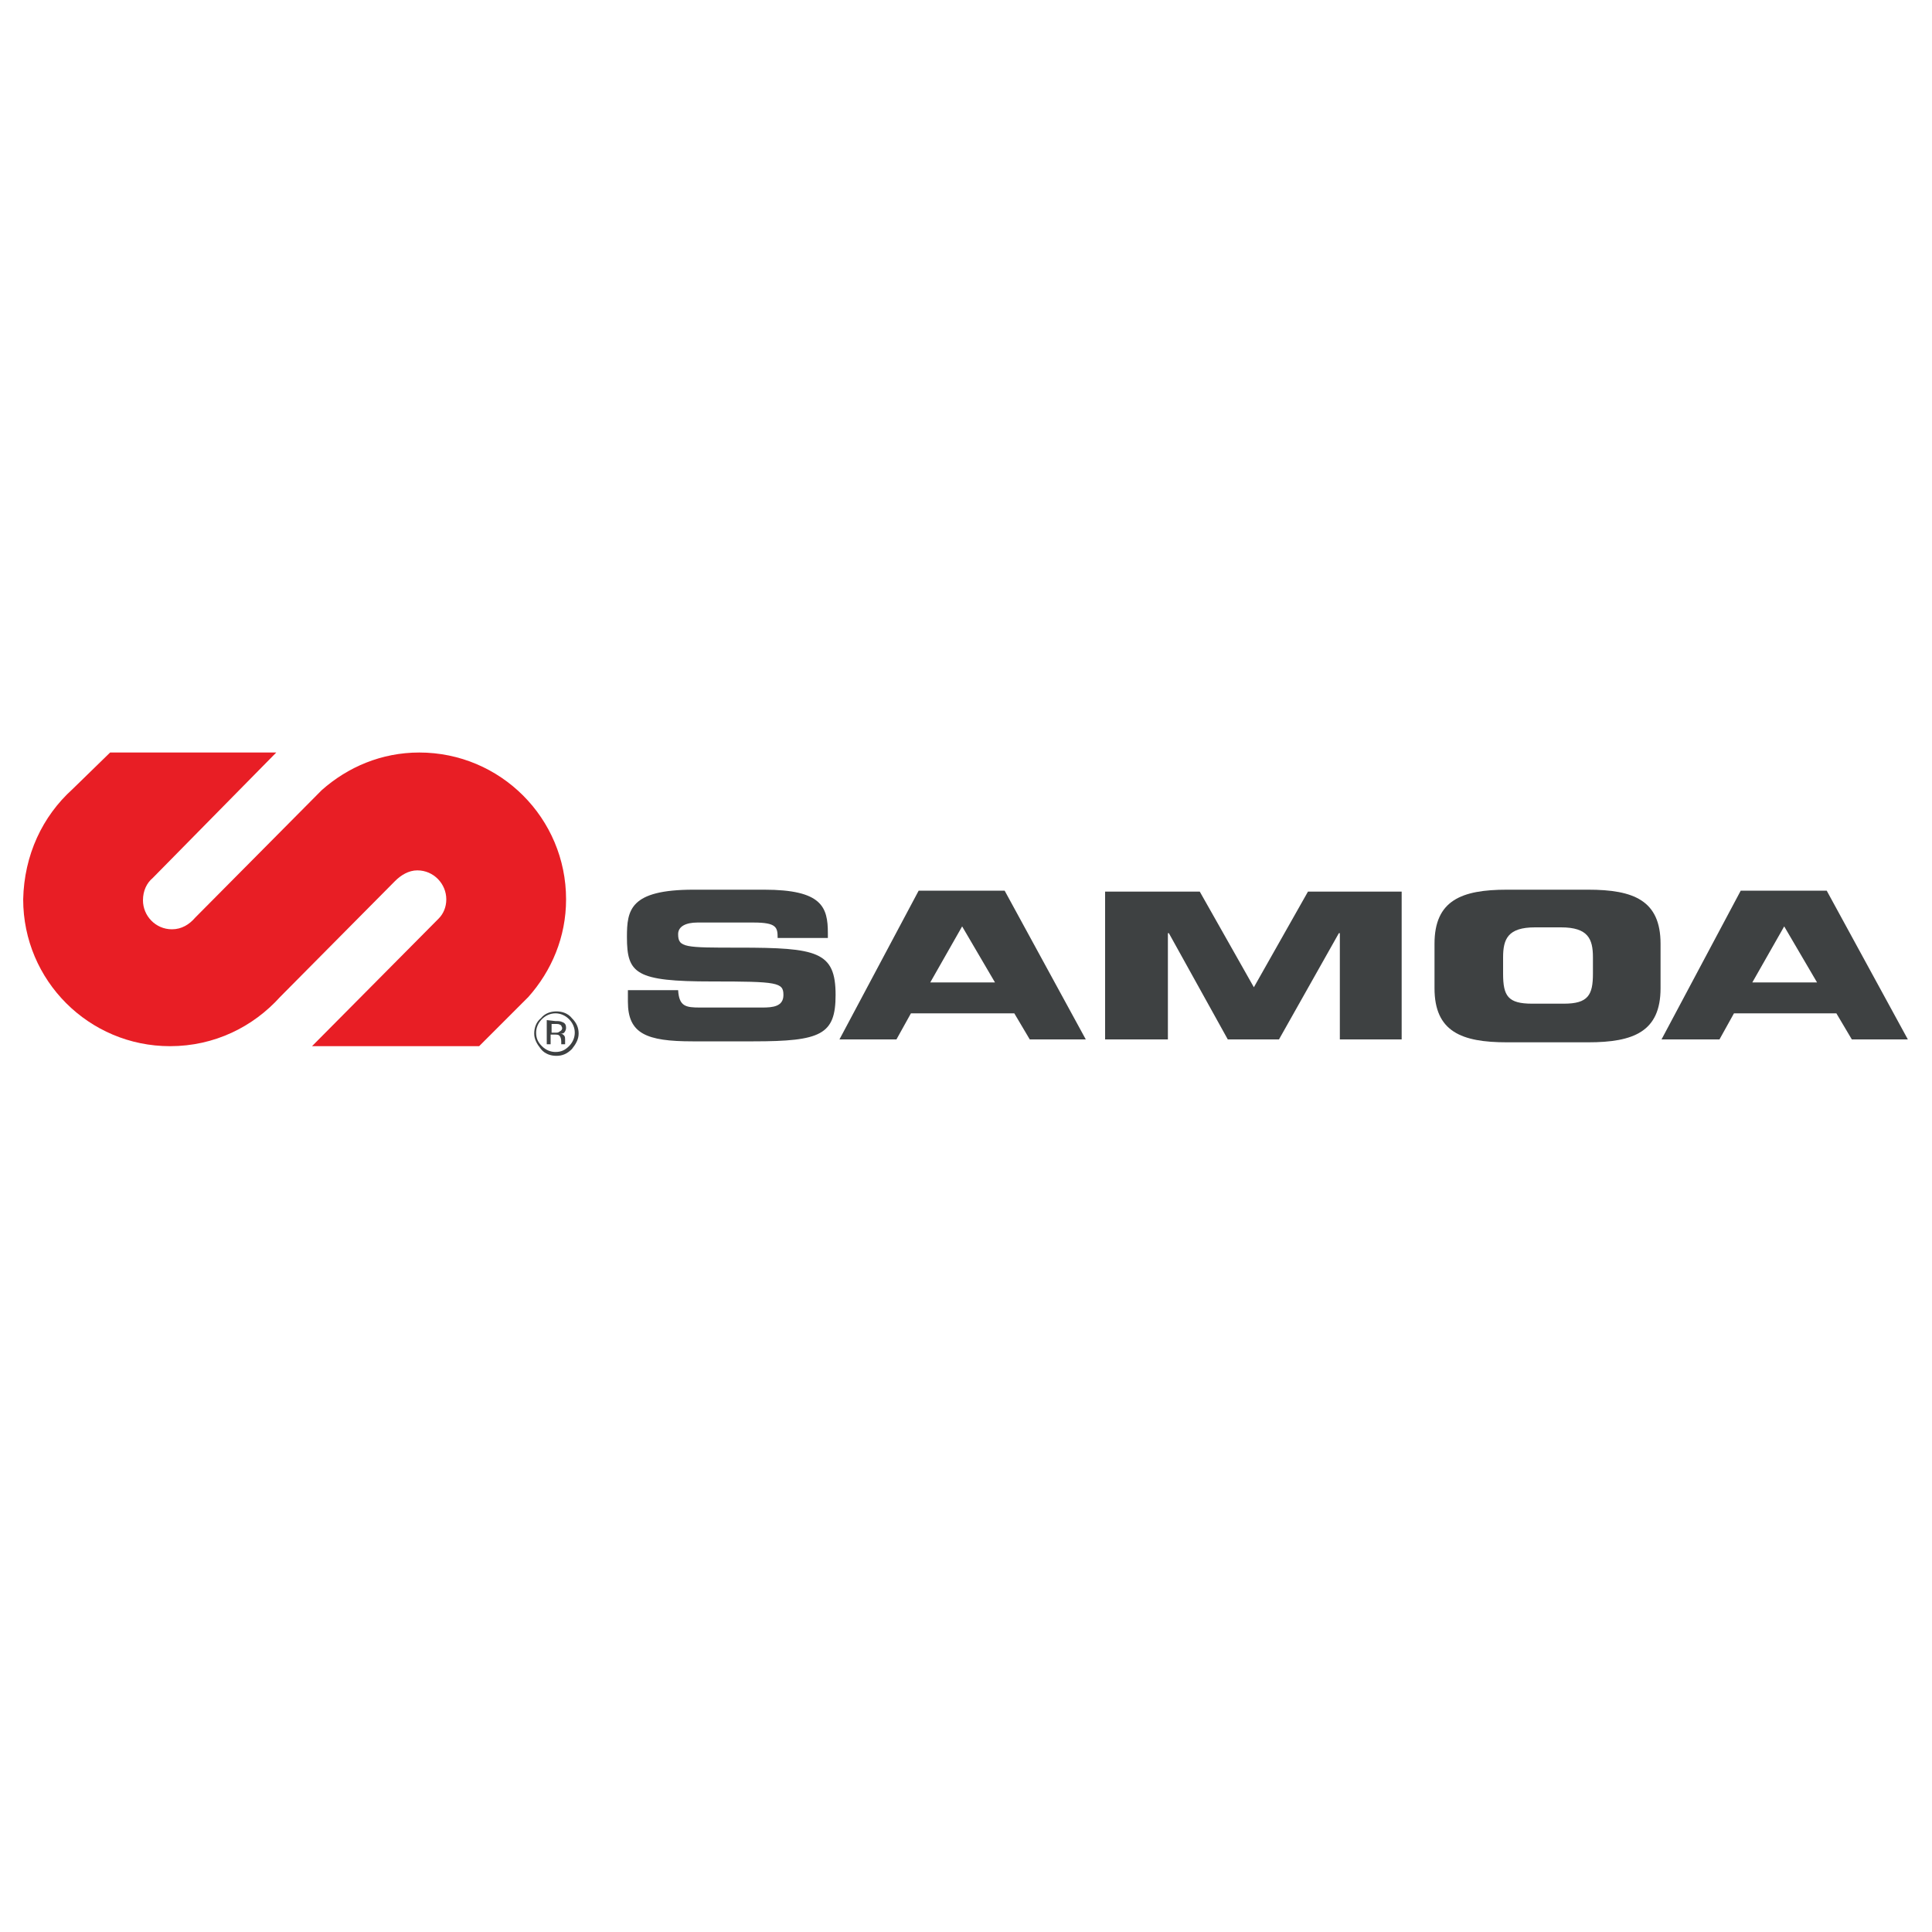
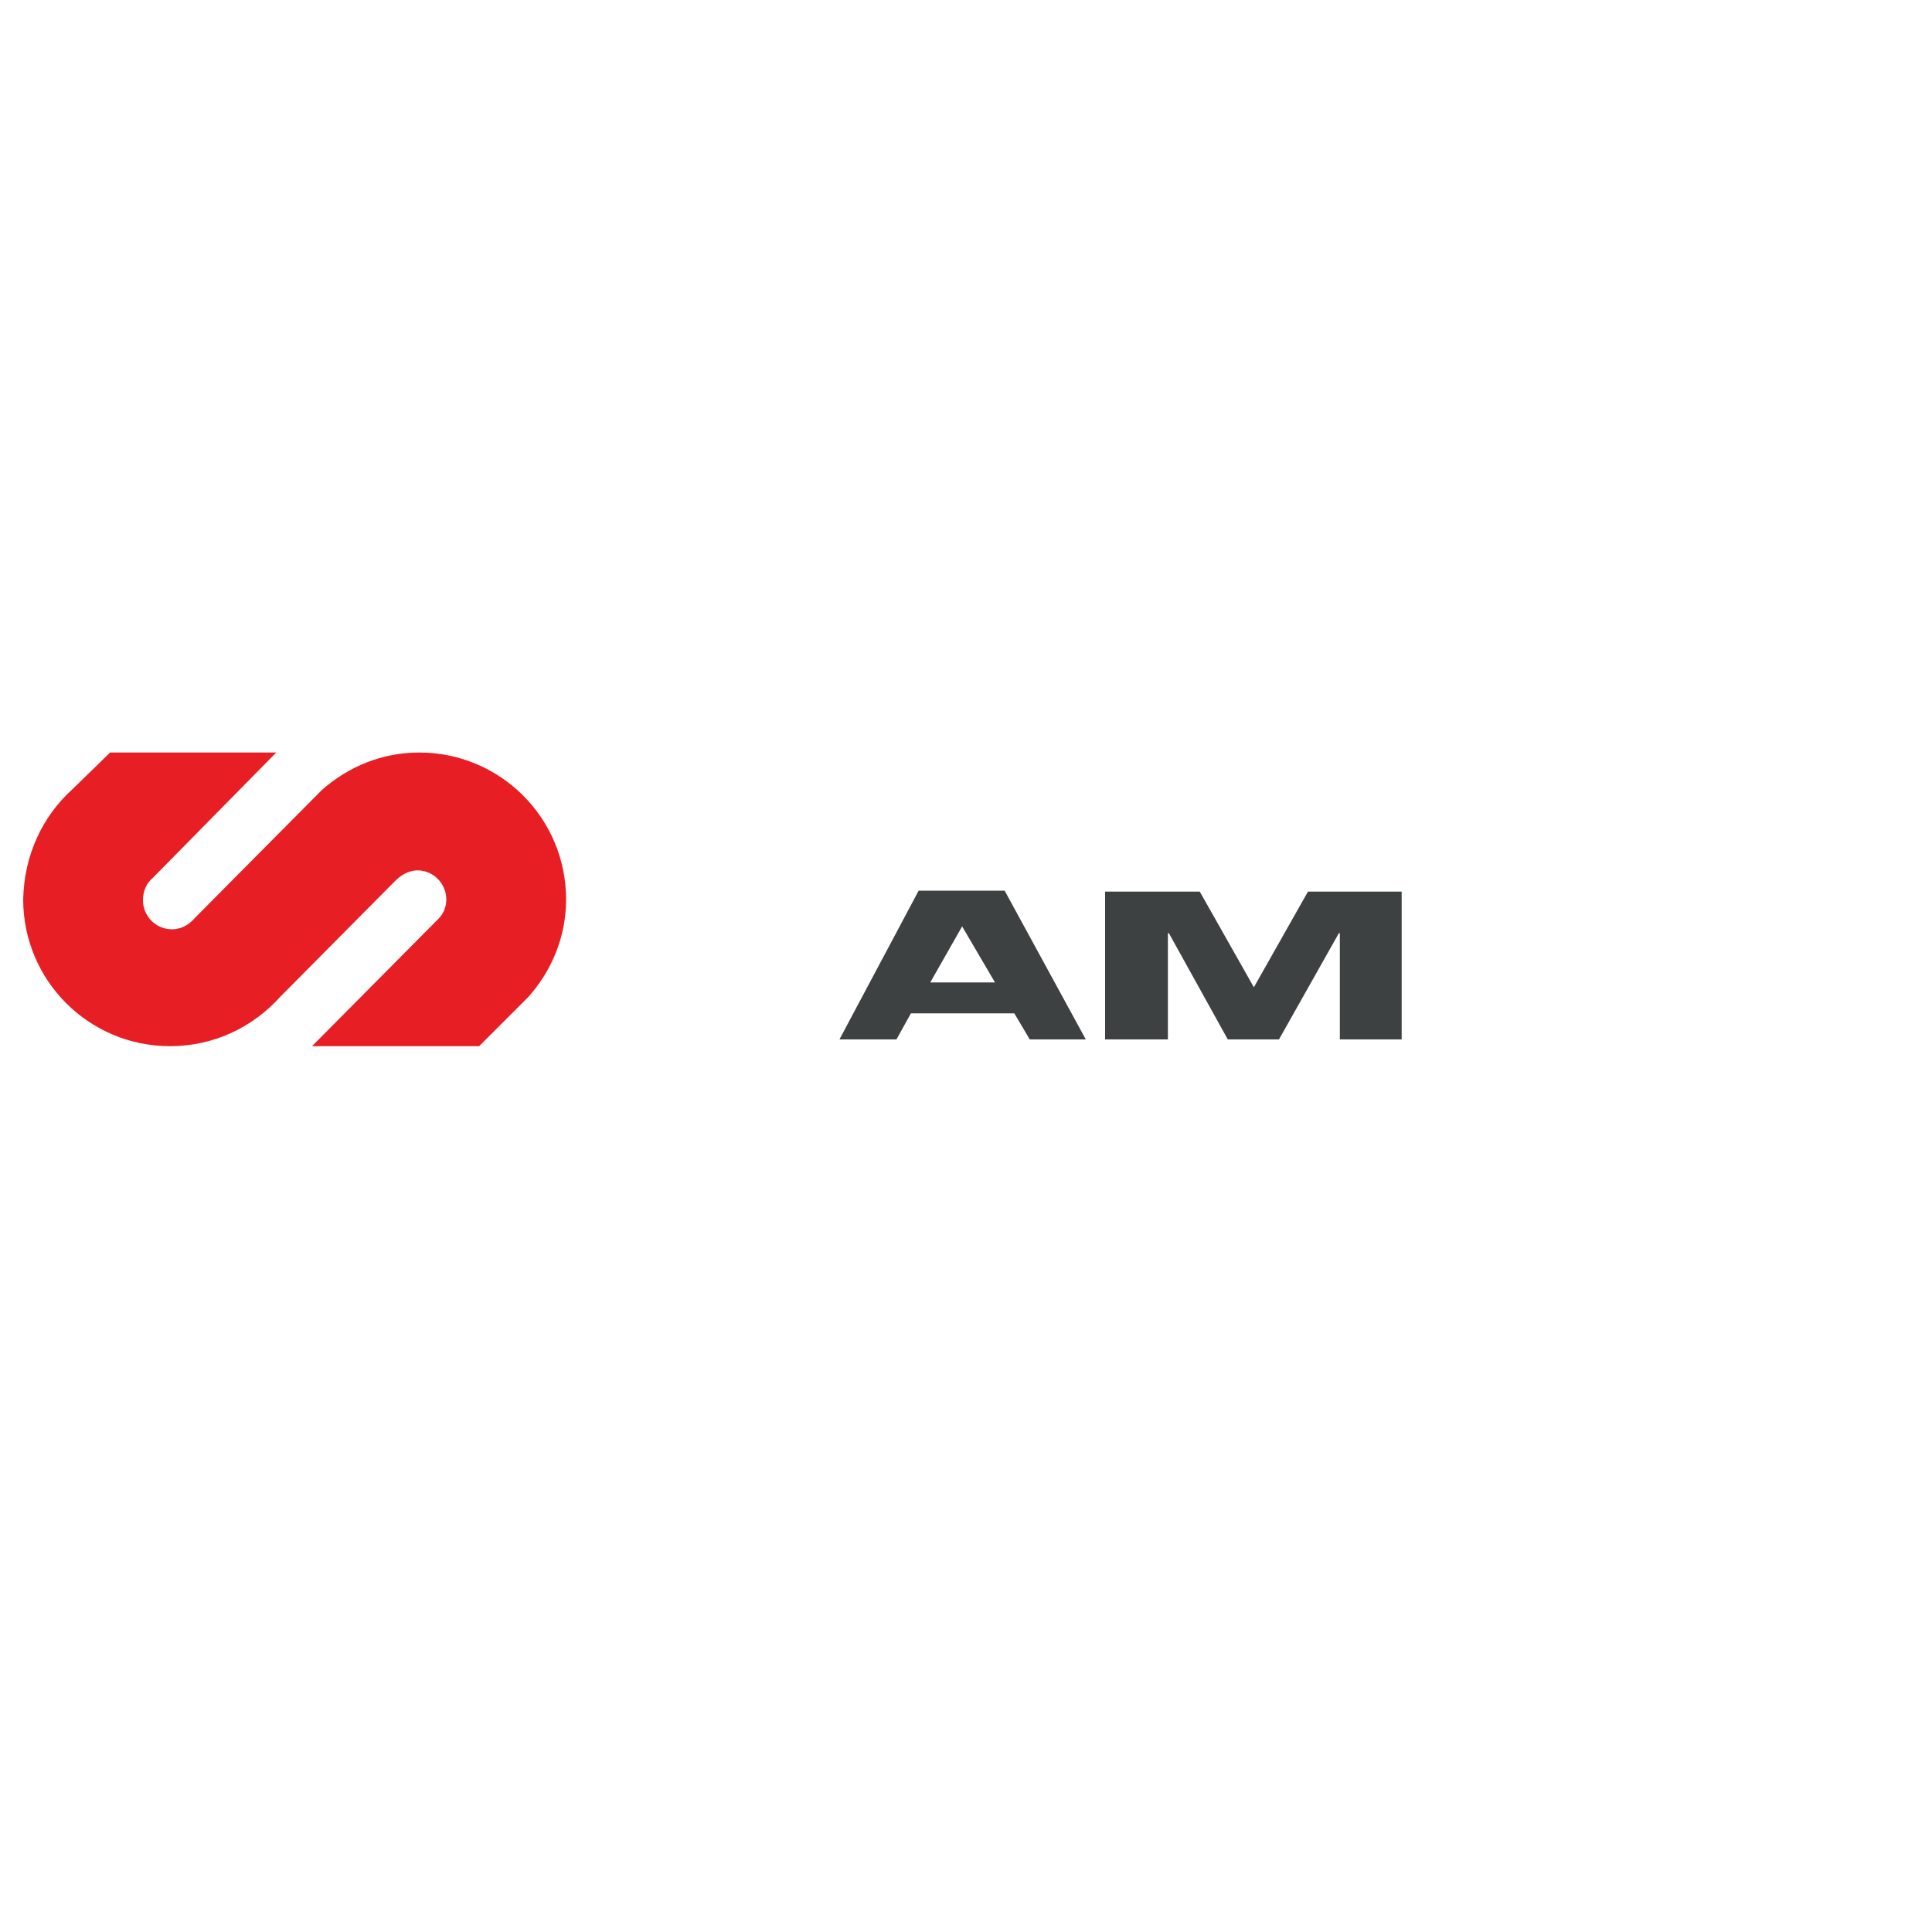
<svg xmlns="http://www.w3.org/2000/svg" id="Capa_1" x="0px" y="0px" viewBox="0 0 200 200" style="enable-background:new 0 0 200 200;" xml:space="preserve">
  <style type="text/css"> .st0{fill:#3E4142;} .st1{fill:#E81E25;} </style>
  <g>
-     <path class="st0" d="M56.1,105.5c-0.4,0.4-0.6,0.9-0.6,1.4c0,0.6,0.2,1,0.6,1.4c0.4,0.4,0.9,0.6,1.4,0.6c0.6,0,1-0.2,1.4-0.6 c0.4-0.4,0.6-0.9,0.6-1.4c0-0.5-0.2-1-0.6-1.4c-0.4-0.4-0.9-0.6-1.4-0.6C57,104.9,56.5,105.1,56.1,105.5 M59.2,108.6 c-0.5,0.5-1,0.7-1.6,0.7c-0.6,0-1.2-0.2-1.6-0.7c-0.4-0.5-0.7-1-0.7-1.6c0-0.6,0.2-1.2,0.7-1.6c0.4-0.5,1-0.7,1.6-0.7 c0.6,0,1.2,0.2,1.6,0.7c0.5,0.5,0.7,1,0.7,1.6C59.9,107.6,59.6,108.1,59.2,108.6 M58,106.1c-0.1-0.1-0.3-0.1-0.5-0.1h-0.4v0.9h0.4 c0.2,0,0.3,0,0.4-0.1c0.2-0.1,0.3-0.2,0.3-0.4C58.1,106.2,58.1,106.1,58,106.1 M57.5,105.7c0.3,0,0.5,0,0.7,0.1 c0.3,0.1,0.4,0.3,0.4,0.6c0,0.2-0.1,0.4-0.2,0.5c-0.1,0.1-0.2,0.1-0.4,0.1c0.2,0,0.3,0.1,0.4,0.2c0.1,0.1,0.1,0.3,0.1,0.4v0.2 c0,0.1,0,0.1,0,0.2c0,0.1,0,0.1,0,0.1l0,0h-0.4c0,0,0,0,0,0c0,0,0,0,0,0l0-0.1v-0.2c0-0.3-0.1-0.5-0.2-0.6 c-0.1-0.1-0.3-0.1-0.5-0.1H57v1h-0.4v-2.5L57.5,105.7L57.5,105.7z" />
-     <path class="st0" d="M65,103.7c0,3.3,1.9,4.1,6.7,4.1H78c7,0,8.5-0.7,8.5-4.8c0-4.5-1.9-4.9-10-4.9c-5.6,0-6.3,0-6.3-1.4 c0-0.8,0.8-1.2,2-1.2H78c2.4,0,2.5,0.5,2.5,1.6h5.2v-0.5c0-2.7-0.6-4.5-6.6-4.5h-7.3c-6.6,0-6.9,2.1-6.9,4.9c0,3.8,0.9,4.6,8.8,4.6 c6.8,0,7.4,0.1,7.4,1.4c0,1.2-1.1,1.3-2.2,1.3h-6.4c-1.5,0-2.2-0.1-2.3-1.8H65L65,103.7L65,103.7z" />
    <path class="st0" d="M99.6,95.9l-3.3,5.8h6.7L99.6,95.9z M86.9,107.6l8.2-15.4h8.9l8.4,15.4h-5.8l-1.6-2.7H94.3l-1.5,2.7H86.9z" />
    <polygon class="st0" points="114.4,107.6 120.9,107.6 120.9,96.6 121,96.6 127.1,107.6 132.4,107.6 138.6,96.6 138.7,96.6 138.7,107.6 145.1,107.6 145.1,92.3 135.4,92.3 129.8,102.2 124.2,92.3 114.4,92.3 " />
-     <path class="st0" d="M148.5,102.3c0,4.5,2.8,5.6,7.5,5.6h8.4c4.7,0,7.5-1.1,7.5-5.6v-4.6c0-4.5-2.8-5.6-7.5-5.6h-8.4 c-4.7,0-7.5,1.1-7.5,5.6V102.3z M155.6,99.1c0-1.9,0.5-3.1,3.3-3.1h2.7c2.8,0,3.3,1.2,3.3,3.1v1.7c0,2.2-0.5,3.1-3,3.1h-3.3 c-2.5,0-3-0.8-3-3.1L155.6,99.1L155.6,99.1z" />
-     <path class="st0" d="M184.7,95.9l-3.3,5.8h6.7L184.7,95.9z M172,107.6l8.2-15.4h8.9l8.4,15.4h-5.8l-1.6-2.7h-10.6l-1.5,2.7H172z" />
    <path class="st1" d="M7.5,81.7l3.9-3.8h17.2l-12.8,13c-0.6,0.5-1,1.3-1,2.3c0,1.6,1.3,3,3,3c1,0,1.8-0.5,2.4-1.2l13.1-13.2 c2.7-2.4,6.2-3.9,10.1-3.9c8.4,0,15.2,6.8,15.2,15.2c0,3.9-1.5,7.4-3.9,10.1l-5.1,5.1H32.3l13.1-13.2c0.5-0.5,0.8-1.2,0.8-2 c0-1.6-1.3-3-3-3c-0.9,0-1.7,0.5-2.3,1.1l-11.9,12c-2.8,3.1-6.8,5.1-11.4,5.1c-8.4,0-15.2-6.8-15.2-15.2 C2.5,88.5,4.4,84.5,7.5,81.7" />
  </g>
</svg>